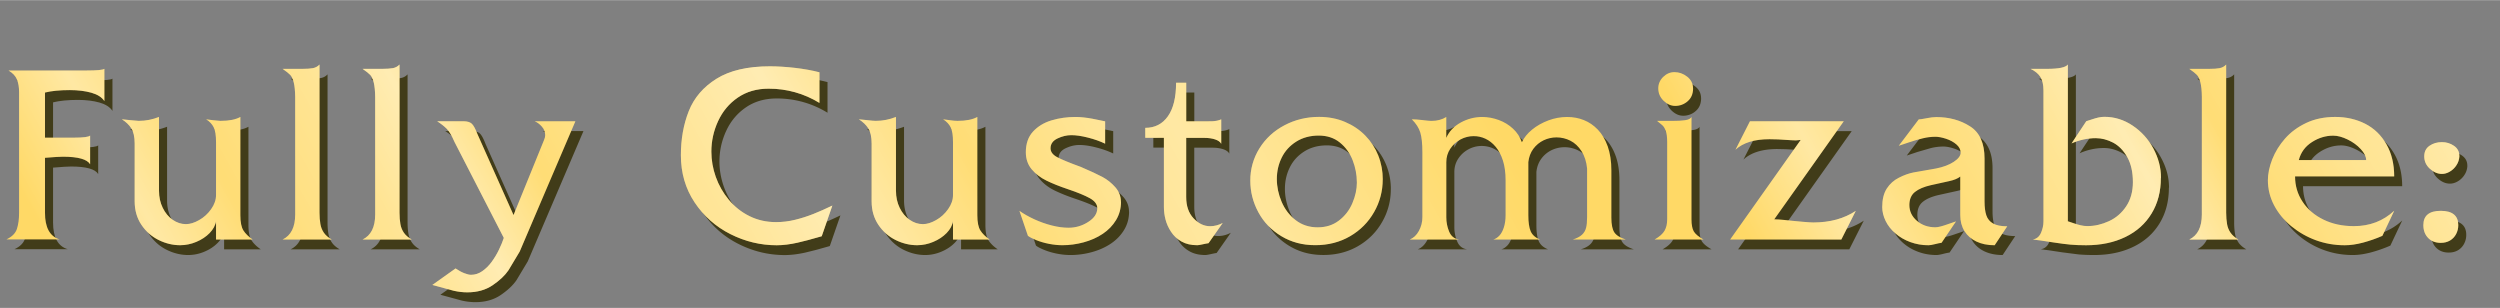
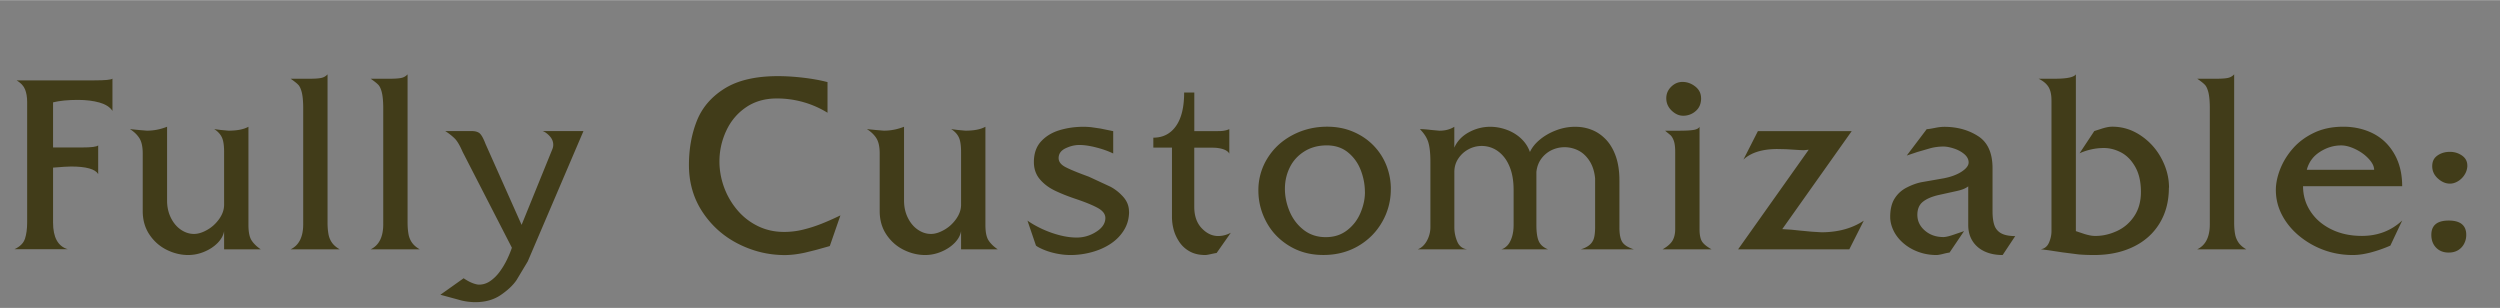
<svg xmlns="http://www.w3.org/2000/svg" width="211px" height="26px" viewBox="0 -9 560.68 69.02">
  <rect x="0" y="-9" width="560.68" height="69.02" fill="#808080" stroke="none" />
  <defs>
    <clipPath id="A">
-       <path d="M23.41 13.64c-.55-.86-1.53-1.48-2.92-1.88-1.39-.39-3-.59-4.81-.59-2.28 0-4.15.19-5.59.55v10.12h6.39c2.23 0 3.47-.16 3.73-.48v6.44c-.67-1.12-2.7-1.69-6.09-1.69-.67 0-2.01.08-4.03.25v12.31c0 3.34 1.1 5.34 3.3 5.99H1.43c1.26-.59 2.05-1.38 2.37-2.38s.48-2.2.48-3.61V11.62c0-1.09-.16-2.03-.47-2.81s-.94-1.46-1.9-2.03h17.47c2.37 0 3.71-.13 4.03-.38v7.22zm33.25 31.04h-8.21V40.6c-.15.92-.63 1.8-1.43 2.63-.81.83-1.81 1.49-3.01 1.99a9.27 9.27 0 0 1-3.59.74c-1.66 0-3.28-.39-4.85-1.17s-2.86-1.92-3.86-3.41-1.51-3.25-1.51-5.26V23.18c0-1.49-.25-2.63-.74-3.41s-1.2-1.46-2.13-2.05l1.99.2 1.81.15c1.54 0 3.05-.29 4.53-.88v16.56c0 1.41.28 2.69.84 3.83s1.3 2.04 2.23 2.68 1.91.97 2.97.97c.91 0 1.89-.3 2.96-.91 1.07-.6 1.96-1.42 2.69-2.45s1.1-2.09 1.1-3.18V22.83c0-1.49-.17-2.59-.52-3.3-.34-.7-.91-1.31-1.7-1.81l1.44.19 1.76.16c1.95 0 3.44-.29 4.48-.88v22.02c0 1.58.23 2.73.69 3.45s1.15 1.39 2.05 2.01zm17.72 0h-11c1.88-.91 2.82-2.78 2.82-5.61V12.7c-.02-1.41-.13-2.5-.33-3.27s-.46-1.33-.78-1.66c-.32-.34-.89-.79-1.71-1.36h4.47c.95 0 1.73-.05 2.32-.16s1.09-.38 1.49-.82v33.25c0 .96.07 1.8.2 2.54a4.78 4.78 0 0 0 .78 1.94c.39.56.96 1.06 1.74 1.51zm17.94 0h-11c1.88-.91 2.82-2.78 2.82-5.61V12.7c-.02-1.41-.13-2.5-.33-3.27s-.46-1.33-.78-1.66c-.32-.34-.89-.79-1.71-1.36h4.47c.95 0 1.73-.05 2.32-.16s1.09-.38 1.49-.82v33.25c0 .96.07 1.8.2 2.54a4.78 4.78 0 0 0 .78 1.94c.39.56.96 1.06 1.74 1.51zm36.72-26.51l-12.49 29.22-2.52 4.2c-.79 1.16-1.97 2.27-3.54 3.34s-3.47 1.6-5.7 1.6c-.99 0-2-.12-3.02-.35l-4.81-1.31 5.21-3.7c.69.47 1.34.83 1.96 1.07s1.12.36 1.49.36c.91 0 1.75-.27 2.54-.82s1.49-1.24 2.11-2.09 1.17-1.76 1.64-2.74.83-1.86 1.08-2.63l-11.05-21.5c-.62-1.43-1.2-2.42-1.75-2.97s-1.26-1.12-2.15-1.69h5.92c.84 0 1.46.19 1.85.55.39.37.81 1.13 1.25 2.29l8.11 18.2 6.85-16.86c.17-.39.25-.75.25-1.08 0-.72-.26-1.37-.78-1.94s-1.05-.96-1.59-1.16h9.14zm57.64 18.88l-2.39 6.9-3.07.86-2.34.58c-.82.19-1.63.33-2.43.43s-1.55.15-2.25.15c-3.62 0-7.09-.83-10.4-2.5s-5.98-4.04-8.03-7.12-3.07-6.61-3.07-10.58c0-3.61.59-6.91 1.77-9.89s3.26-5.41 6.23-7.26 6.96-2.78 11.96-2.78c1.76 0 3.65.12 5.66.35 2.01.24 3.83.56 5.46.99v6.87a21.58 21.58 0 0 0-11.4-3.2c-2.67 0-4.97.67-6.91 2s-3.41 3.09-4.42 5.28-1.51 4.47-1.51 6.85c0 1.9.33 3.78.99 5.65a16.79 16.79 0 0 0 2.92 5.13c1.28 1.55 2.83 2.78 4.63 3.67 1.8.9 3.79 1.35 5.95 1.35 1.46 0 2.89-.17 4.29-.52 1.4-.34 2.76-.78 4.08-1.3s2.74-1.15 4.27-1.89zm35.26 7.63h-8.21V40.6c-.15.92-.63 1.8-1.43 2.63-.81.83-1.81 1.49-3.01 1.99a9.27 9.27 0 0 1-3.59.74c-1.66 0-3.28-.39-4.85-1.17s-2.86-1.92-3.86-3.41-1.51-3.25-1.51-5.26V23.18c0-1.49-.25-2.63-.74-3.41s-1.2-1.46-2.13-2.05c.5.03 1.17.1 1.99.2s1.43.15 1.81.15c1.54 0 3.05-.29 4.53-.88v16.56c0 1.41.28 2.69.84 3.83s1.3 2.04 2.23 2.68 1.91.97 2.97.97c.91 0 1.89-.3 2.96-.91 1.07-.6 1.96-1.42 2.69-2.45s1.1-2.09 1.1-3.18V22.83c0-1.49-.17-2.59-.52-3.3-.34-.7-.91-1.31-1.7-1.81l1.44.19c.79.11 1.38.16 1.76.16 1.95 0 3.44-.29 4.48-.88v22.02c0 1.58.23 2.73.69 3.45s1.14 1.39 2.05 2.01zm29.47-8.46c0 1.51-.37 2.88-1.11 4.1-.74 1.23-1.74 2.26-3 3.1s-2.69 1.47-4.28 1.9-3.18.64-4.76.64c-.96 0-1.95-.1-2.98-.3s-1.99-.48-2.86-.83-1.5-.68-1.89-.98l-1.91-5.61c.91.65 2.01 1.28 3.32 1.89 1.31.6 2.63 1.07 3.98 1.41 1.34.34 2.58.5 3.73.5 1.58 0 3.05-.43 4.4-1.3 1.36-.86 2.04-1.89 2.04-3.08 0-.87-.56-1.62-1.67-2.24-1.12-.62-2.77-1.3-4.97-2.04-1.85-.62-3.44-1.26-4.77-1.91s-2.44-1.5-3.31-2.54-1.31-2.32-1.31-3.83c0-1.91.54-3.46 1.62-4.63s2.47-2.01 4.18-2.52 3.48-.75 5.32-.75c.55 0 1.15.03 1.8.1s1.31.16 1.99.29 1.22.23 1.62.33a30.85 30.85 0 0 0 1.26.26v5.01c-1.11-.54-2.38-.99-3.83-1.36-1.44-.37-2.69-.55-3.75-.55s-2.06.25-3.1.74c-1.04.5-1.56 1.23-1.56 2.2 0 .81.51 1.48 1.52 2.01s2.76 1.26 5.25 2.16c2.15.92 3.76 1.67 4.85 2.25s2.05 1.35 2.89 2.3 1.27 2.05 1.27 3.27zm22.83 4.73l-3.2 4.56c-.29.03-.72.12-1.31.25s-.99.2-1.21.2c-1.38 0-2.56-.27-3.53-.82-.98-.54-1.76-1.27-2.36-2.19-.6-.91-1.01-1.84-1.25-2.79a11.15 11.15 0 0 1-.35-2.75V21.87h-4.18v-2.23c2.15 0 3.84-.86 5.07-2.59s1.84-4.24 1.84-7.53h2.28v8.66h4.13l1.7-.02c.4-.02.75-.06 1.08-.13a4.91 4.91 0 0 0 .94-.3v5.49c-.22-.42-.67-.75-1.35-.98s-1.47-.35-2.38-.35h-4.13v13.27c0 2.01.55 3.6 1.66 4.78 1.11 1.17 2.34 1.76 3.7 1.76.96 0 1.9-.24 2.84-.73zm35.87-9.74a14.56 14.56 0 0 1-1.93 7.31c-1.29 2.27-3.08 4.08-5.38 5.42s-4.9 2.01-7.81 2.01-5.38-.67-7.61-2.01-3.96-3.13-5.16-5.36c-1.21-2.23-1.81-4.6-1.81-7.1a13.45 13.45 0 0 1 2.05-7.25c1.37-2.2 3.24-3.92 5.61-5.17s4.96-1.88 7.76-1.88c2.1 0 4.04.37 5.81 1.12s3.29 1.77 4.56 3.07 2.24 2.79 2.91 4.47a14.35 14.35 0 0 1 1.01 5.36zm-5.81.63c0-1.66-.31-3.3-.93-4.91s-1.58-2.94-2.87-3.99-2.88-1.57-4.76-1.57-3.59.45-5.03 1.36-2.53 2.1-3.26 3.59-1.09 3.08-1.09 4.8.36 3.43 1.07 5.1 1.76 3.04 3.15 4.12c1.38 1.07 3.02 1.61 4.92 1.61s3.44-.5 4.77-1.51 2.34-2.3 3.02-3.89 1.02-3.15 1.02-4.69zm60.36 12.84h-11.91c.87-.27 1.54-.62 2.01-1.04a3.08 3.08 0 0 0 .94-1.55c.16-.6.24-1.41.24-2.41V28.77c-.15-1.54-.57-2.84-1.25-3.9s-1.51-1.84-2.49-2.34a6.81 6.81 0 0 0-3.13-.75 6.72 6.72 0 0 0-2.87.65c-.92.44-1.69 1.08-2.32 1.92-.62.85-.99 1.84-1.11 2.98v11.89c0 1.59.17 2.8.52 3.61s1.04 1.43 2.08 1.85h-10.45c.47-.13.91-.42 1.33-.85.42-.44.76-1.06 1.02-1.86s.39-1.72.39-2.74v-7.82c0-1.71-.2-3.19-.6-4.44s-.95-2.28-1.63-3.09-1.45-1.41-2.29-1.8a6.19 6.19 0 0 0-2.64-.58 6.17 6.17 0 0 0-2.96.75c-.94.5-1.7 1.2-2.29 2.09s-.88 1.89-.88 2.99v12.35a8.25 8.25 0 0 0 .64 3.24c.43 1.02 1.16 1.61 2.2 1.76h-11.03c.84-.34 1.52-.98 2.04-1.93a6.32 6.32 0 0 0 .78-3.08V25.1c0-1.93-.16-3.4-.47-4.42s-.94-2-1.9-2.96c.64 0 1.46.06 2.45.18 1 .12 1.64.18 1.93.18 1.31 0 2.42-.29 3.35-.88v4.68c.64-1.45 1.71-2.59 3.23-3.43 1.52-.83 3.12-1.25 4.82-1.25 1.24 0 2.47.22 3.7.67s2.3 1.1 3.22 1.96 1.58 1.87 1.99 3.03c.47-1.03 1.24-1.98 2.3-2.84 1.07-.87 2.29-1.55 3.66-2.06a11.89 11.89 0 0 1 4.16-.76c1.4 0 2.6.23 3.76.69 1.17.46 2.22 1.18 3.15 2.15s1.67 2.22 2.22 3.75c.54 1.53.82 3.34.82 5.44v10.55c0 1.49.21 2.58.64 3.26s1.3 1.23 2.61 1.65zm17.42 0h-11c1.11-.64 1.85-1.3 2.24-1.99s.58-1.54.58-2.54V22.83c0-1.11-.11-1.95-.33-2.54s-.49-1.02-.81-1.28l-1.13-.93h3.24c1.29 0 2.31-.05 3.06-.16s1.23-.35 1.43-.72v22.96c0 1.17.16 2.06.49 2.66s1.07 1.22 2.23 1.88zm-2.37-33.88c0 1.23-.41 2.19-1.22 2.88a4.14 4.14 0 0 1-2.8 1.04c-.94 0-1.8-.39-2.6-1.16-.79-.77-1.19-1.69-1.19-2.77 0-.99.37-1.85 1.1-2.57.74-.72 1.58-1.08 2.53-1.08 1.04 0 1.99.34 2.86 1.02s1.31 1.56 1.31 2.63zm36.5 27.44l-3.25 6.44h-24.94l15.83-22.33c-.1 0-.28.02-.53.05s-.44.05-.55.05c-.22 0-.58-.01-1.09-.04l-1.43-.09-1.47-.09c-.54-.03-1.18-.04-1.94-.04-3.39 0-5.93.79-7.63 2.37l3.25-6.39h21.04l-15.58 21.98c.74.02 1.42.06 2.04.13l2.03.21c.73.08 1.58.16 2.56.24.97.08 1.69.13 2.14.13 3.73 0 6.91-.87 9.54-2.62zm33.98 3.45l-2.84 4.28c-1.58 0-2.95-.28-4.1-.83-1.16-.55-2.05-1.34-2.68-2.35s-.94-2.2-.94-3.56v-8.66c-.57.45-1.42.8-2.56 1.04l-4.03.89c-1.55.35-2.74.86-3.57 1.52s-1.25 1.64-1.25 2.93c0 1.39.56 2.57 1.69 3.54 1.12.97 2.51 1.45 4.15 1.45.32 0 .73-.07 1.22-.2.5-.13 1.07-.32 1.72-.55l1.69-.58-3.25 4.81c-.3.03-.79.13-1.46.3s-1.17.25-1.49.25c-1.43 0-2.78-.24-4.06-.71s-2.39-1.12-3.35-1.95-1.69-1.76-2.19-2.79-.76-2.07-.76-3.11c0-1.71.34-3.1 1.02-4.15.68-1.06 1.59-1.88 2.74-2.45 1.14-.58 2.23-.97 3.25-1.17s2.7-.49 5.02-.88c1.64-.32 2.98-.82 4.01-1.5s1.55-1.36 1.55-2.05-.32-1.3-.95-1.85c-.63-.54-1.41-.97-2.33-1.27s-1.72-.45-2.39-.45a11.93 11.93 0 0 0-2.78.34c-.96.23-1.97.52-3.01.87l-2.42.81 4.48-5.92c.3 0 .88-.09 1.75-.26.86-.18 1.59-.26 2.18-.26 2.89 0 5.41.69 7.58 2.08 2.17 1.38 3.25 3.79 3.25 7.21v9.64c0 1.26.13 2.29.4 3.1a3.22 3.22 0 0 0 1.52 1.84c.75.42 1.81.63 3.18.63zm34.43-10.82c0 3.04-.69 5.7-2.08 7.98-1.38 2.28-3.34 4.04-5.88 5.27s-5.47 1.85-8.81 1.85c-1.36 0-2.53-.05-3.52-.14s-2.21-.25-3.67-.47l-2.96-.45a33.36 33.36 0 0 0-1.8-.23c.86-.15 1.47-.65 1.84-1.51s.55-1.71.55-2.57V11.27c0-1.31-.23-2.32-.69-3.05-.46-.72-1.2-1.33-2.2-1.81h3.7c2.67 0 4.22-.33 4.66-.98v35.16l1.49.5c.44.15.9.29 1.4.4.49.12.99.18 1.5.18 1.63 0 3.23-.37 4.82-1.1s2.88-1.84 3.88-3.34 1.5-3.3 1.5-5.42c0-2.25-.42-4.12-1.27-5.62s-1.91-2.57-3.17-3.24c-1.27-.66-2.55-1-3.86-1-1.85 0-3.67.39-5.46 1.18l3.3-4.98 1.52-.49c.38-.13.78-.24 1.22-.34a5.96 5.96 0 0 1 1.33-.15c2.25 0 4.36.65 6.32 1.96a14.1 14.1 0 0 1 4.66 5.15c1.14 2.12 1.71 4.31 1.71 6.56zm17.37 13.82h-11c1.88-.91 2.82-2.78 2.82-5.61V12.7c-.02-1.41-.13-2.5-.33-3.27s-.46-1.33-.78-1.66c-.32-.34-.89-.79-1.71-1.36h4.47c.95 0 1.73-.05 2.32-.16s1.09-.38 1.49-.82v33.25c0 .96.07 1.8.2 2.54a4.78 4.78 0 0 0 .78 1.94c.39.56.96 1.06 1.74 1.51zm34.96-6.44l-2.65 5.61a30.79 30.79 0 0 1-4.3 1.51c-1.49.4-2.87.6-4.14.6-2.25 0-4.4-.37-6.44-1.11s-3.89-1.8-5.56-3.17c-1.66-1.38-2.95-2.95-3.87-4.72s-1.37-3.63-1.37-5.58c0-1.48.33-3.05.98-4.71.66-1.66 1.61-3.21 2.87-4.64s2.84-2.6 4.74-3.5 4.07-1.35 6.53-1.35 4.73.52 6.73 1.54c2 1.03 3.58 2.56 4.74 4.6 1.16 2.03 1.74 4.43 1.74 7.2h-22.23c0 2.09.56 3.98 1.69 5.68 1.12 1.7 2.69 3.04 4.69 4.01 2 .98 4.28 1.46 6.81 1.46 3.56 0 6.57-1.15 9.04-3.45zm-6.29-11.4c0-.76-.4-1.57-1.2-2.44s-1.78-1.59-2.96-2.16c-1.17-.57-2.25-.86-3.22-.86-1.68 0-3.27.48-4.78 1.45s-2.49 2.3-2.94 4.02h15.1zm20.66 14.6a4.25 4.25 0 0 1-.48 2 3.65 3.65 0 0 1-1.36 1.45c-.59.35-1.28.53-2.09.53-1.17 0-2.12-.37-2.83-1.1s-1.07-1.69-1.07-2.88c0-2.13 1.3-3.2 3.9-3.2s3.93 1.07 3.93 3.2zm.25-15.39c-.05.72-.27 1.39-.67 1.98a4.39 4.39 0 0 1-1.47 1.41c-.59.35-1.17.52-1.76.52-.96 0-1.86-.38-2.71-1.15s-1.27-1.69-1.27-2.77.39-1.84 1.18-2.39 1.72-.82 2.79-.82c.99 0 1.89.27 2.69.82s1.21 1.3 1.21 2.26v.13z" fill="none" stroke-width="0" />
-     </clipPath>
+       </clipPath>
    <linearGradient id="B" x1="385.23" y1="30.15" x2="700.34" y2="30.15" gradientUnits="userSpaceOnUse">
      <stop offset="0" stop-color="#fff" stop-opacity="0" />
      <stop offset=".06" stop-color="#fff" stop-opacity="0" />
      <stop offset=".13" stop-color="#fff" stop-opacity=".4" />
      <stop offset=".19" stop-color="#fff" stop-opacity=".1" />
      <stop offset=".28" stop-color="#fff" stop-opacity=".3" />
      <stop offset=".33" stop-color="#fff" stop-opacity=".5" />
      <stop offset=".39" stop-color="#fff" stop-opacity=".1" />
      <stop offset=".47" stop-color="#fff" stop-opacity=".3" />
      <stop offset=".49" stop-color="#fff" stop-opacity=".33" />
      <stop offset=".53" stop-color="#fff" stop-opacity=".43" />
      <stop offset=".56" stop-color="#fff" stop-opacity=".5" />
      <stop offset=".59" stop-color="#fff" stop-opacity=".37" />
      <stop offset=".66" stop-color="#fff" stop-opacity=".1" />
      <stop offset=".74" stop-color="#fff" stop-opacity=".3" />
      <stop offset=".8" stop-color="#fff" stop-opacity=".4" />
      <stop offset=".94" stop-color="#fff" stop-opacity=".1" />
      <stop offset="1" stop-color="#fff" stop-opacity="0" />
    </linearGradient>
    <linearGradient id="C" x1="5.54" y1="32.98" x2="320.65" y2="32.98" href="#B" />
    <path id="D" d="M58.47 46.88h-8.21V42.8c-.15.92-.63 1.8-1.43 2.63-.81.83-1.81 1.49-3.01 1.99a9.27 9.27 0 0 1-3.59.74c-1.66 0-3.28-.39-4.85-1.17s-2.86-1.92-3.86-3.41-1.51-3.25-1.51-5.26V25.38c0-1.49-.25-2.63-.74-3.41s-1.2-1.46-2.13-2.05l1.99.2 1.81.15c1.54 0 3.05-.29 4.53-.88v16.56c0 1.41.28 2.69.84 3.83s1.3 2.04 2.23 2.68 1.91.97 2.97.97c.91 0 1.89-.3 2.96-.91 1.07-.6 1.96-1.42 2.69-2.45s1.1-2.09 1.1-3.18V25.03c0-1.49-.17-2.59-.52-3.3-.34-.7-.91-1.31-1.7-1.81l1.44.19 1.76.16c1.95 0 3.44-.29 4.48-.88v22.02c0 1.58.23 2.73.69 3.45s1.15 1.39 2.05 2.01z" />
    <path id="E" d="M76.18 46.88h-11c1.88-.91 2.82-2.78 2.82-5.61V14.91c-.02-1.41-.13-2.5-.33-3.27s-.46-1.33-.78-1.66c-.32-.34-.89-.79-1.71-1.36h4.47c.95 0 1.73-.05 2.32-.16s1.09-.38 1.49-.82v33.25c0 .96.07 1.8.2 2.54a4.78 4.78 0 0 0 .78 1.94c.39.56.96 1.06 1.74 1.51z" />
  </defs>
  <g fill="#413c19">
    <path d="M25.22 15.84c-.55-.86-1.53-1.48-2.92-1.88-1.39-.39-3-.59-4.81-.59-2.28 0-4.15.19-5.59.55v10.12h6.39c2.23 0 3.47-.16 3.73-.48V30c-.67-1.12-2.7-1.69-6.09-1.69-.67 0-2.01.08-4.03.25v12.31c0 3.34 1.1 5.34 3.3 5.99H3.24c1.26-.59 2.05-1.38 2.37-2.38s.48-2.2.48-3.61V13.83c0-1.09-.16-2.03-.47-2.81s-.94-1.46-1.9-2.03h17.47c2.37 0 3.71-.13 4.03-.38v7.22z" />
    <use href="#D" />
    <use href="#E" />
    <use href="#E" x="17.95" />
    <path d="M130.85 20.37l-12.49 29.22-2.52 4.2c-.79 1.16-1.97 2.27-3.54 3.34s-3.47 1.6-5.7 1.6c-.99 0-2-.12-3.02-.35l-4.81-1.31 5.21-3.7c.69.47 1.34.83 1.96 1.07s1.12.36 1.49.36c.91 0 1.75-.27 2.54-.82s1.49-1.24 2.11-2.09 1.17-1.76 1.64-2.74.83-1.86 1.08-2.63l-11.05-21.5c-.62-1.43-1.2-2.42-1.75-2.97s-1.26-1.12-2.15-1.69h5.92c.84 0 1.46.19 1.85.55.39.37.81 1.13 1.25 2.29l8.11 18.2 6.85-16.86c.17-.39.25-.75.25-1.08 0-.72-.26-1.37-.78-1.94s-1.05-.96-1.59-1.16h9.14zm57.64 18.88l-2.39 6.9-3.07.86-2.34.58c-.82.19-1.63.33-2.43.43s-1.55.15-2.25.15c-3.62 0-7.09-.83-10.4-2.5s-5.98-4.04-8.03-7.12-3.07-6.61-3.07-10.58c0-3.61.59-6.91 1.77-9.89s3.26-5.41 6.23-7.26 6.96-2.78 11.96-2.78c1.76 0 3.65.12 5.66.35 2.01.24 3.83.56 5.46.99v6.87a21.58 21.58 0 0 0-11.4-3.2c-2.67 0-4.97.67-6.91 2s-3.41 3.09-4.42 5.28-1.51 4.47-1.51 6.85c0 1.9.33 3.78.99 5.65a16.79 16.79 0 0 0 2.92 5.13c1.28 1.55 2.83 2.78 4.63 3.67 1.8.9 3.79 1.35 5.95 1.35 1.46 0 2.89-.17 4.29-.52 1.4-.34 2.76-.78 4.08-1.3s2.74-1.15 4.27-1.89z" />
    <use href="#D" x="165.28" />
    <path d="M253.22 38.42c0 1.51-.37 2.88-1.11 4.1-.74 1.23-1.74 2.26-3 3.1s-2.69 1.47-4.28 1.9-3.18.64-4.76.64c-.96 0-1.95-.1-2.98-.3s-1.99-.48-2.86-.83-1.5-.68-1.89-.98l-1.91-5.61c.91.65 2.01 1.28 3.32 1.89 1.31.6 2.63 1.07 3.98 1.41 1.34.34 2.58.5 3.73.5 1.58 0 3.05-.43 4.4-1.3 1.36-.86 2.04-1.89 2.04-3.08 0-.87-.56-1.62-1.67-2.24-1.12-.62-2.77-1.3-4.97-2.04-1.85-.62-3.44-1.26-4.77-1.91s-2.44-1.5-3.31-2.54-1.31-2.32-1.31-3.83c0-1.91.54-3.46 1.62-4.63s2.47-2.01 4.18-2.52 3.48-.75 5.32-.75c.55 0 1.15.03 1.8.1l1.99.29 1.62.33 1.26.26v5.01c-1.11-.54-2.38-.99-3.83-1.36-1.44-.37-2.69-.55-3.75-.55s-2.06.25-3.1.74c-1.04.5-1.56 1.23-1.56 2.2 0 .81.51 1.48 1.52 2.01s2.76 1.26 5.25 2.16l4.85 2.25c1.09.58 2.05 1.35 2.89 2.3s1.27 2.05 1.27 3.27zm22.83 4.73l-3.2 4.56c-.29.03-.72.12-1.31.25s-.99.2-1.21.2c-1.38 0-2.56-.27-3.53-.82-.98-.54-1.76-1.27-2.36-2.19-.6-.91-1.01-1.84-1.25-2.79a11.15 11.15 0 0 1-.35-2.75V24.07h-4.18v-2.23c2.15 0 3.84-.86 5.07-2.59s1.84-4.24 1.84-7.53h2.28v8.66h4.13l1.7-.02c.4-.02.75-.06 1.08-.13a4.91 4.91 0 0 0 .94-.3v5.49c-.22-.42-.67-.75-1.35-.98s-1.47-.35-2.38-.35h-4.13v13.27c0 2.01.55 3.6 1.66 4.78 1.11 1.17 2.34 1.76 3.7 1.76.96 0 1.9-.24 2.84-.73zm35.87-9.74a14.56 14.56 0 0 1-1.93 7.31c-1.29 2.27-3.08 4.08-5.38 5.42s-4.9 2.01-7.81 2.01-5.38-.67-7.61-2.01-3.96-3.13-5.16-5.36c-1.21-2.23-1.81-4.6-1.81-7.1a13.45 13.45 0 0 1 2.05-7.25c1.37-2.2 3.24-3.92 5.61-5.17s4.96-1.88 7.76-1.88c2.1 0 4.04.37 5.81 1.12s3.29 1.77 4.56 3.07 2.24 2.79 2.91 4.47a14.35 14.35 0 0 1 1.01 5.36zm-5.81.63c0-1.66-.31-3.3-.93-4.91s-1.58-2.94-2.87-3.99-2.88-1.57-4.76-1.57-3.59.45-5.03 1.36-2.53 2.1-3.26 3.59-1.09 3.08-1.09 4.8.36 3.43 1.07 5.1 1.76 3.04 3.15 4.12c1.38 1.07 3.02 1.61 4.92 1.61s3.44-.5 4.77-1.51 2.34-2.3 3.02-3.89 1.02-3.15 1.02-4.69zm60.35 12.84h-11.91c.87-.27 1.54-.62 2.01-1.04a3.08 3.08 0 0 0 .94-1.55c.16-.6.24-1.41.24-2.41V30.97c-.15-1.54-.57-2.84-1.25-3.9s-1.51-1.84-2.49-2.34a6.81 6.81 0 0 0-3.13-.75 6.72 6.72 0 0 0-2.87.65c-.92.44-1.69 1.08-2.32 1.92-.62.85-.99 1.84-1.11 2.98v11.89c0 1.59.17 2.8.52 3.61s1.04 1.43 2.08 1.85h-10.45c.47-.13.91-.42 1.33-.85.42-.44.76-1.06 1.02-1.86s.39-1.72.39-2.74v-7.82c0-1.71-.2-3.19-.6-4.44s-.95-2.28-1.63-3.09-1.45-1.41-2.29-1.8a6.19 6.19 0 0 0-2.64-.58 6.17 6.17 0 0 0-2.96.75c-.94.5-1.7 1.2-2.29 2.09s-.88 1.89-.88 2.99v12.35a8.25 8.25 0 0 0 .64 3.24c.43 1.02 1.16 1.61 2.2 1.76h-11.03c.84-.34 1.52-.98 2.04-1.93a6.32 6.32 0 0 0 .78-3.08V27.3c0-1.93-.16-3.4-.47-4.42s-.94-2-1.9-2.96c.64 0 1.46.06 2.45.18l1.93.18c1.31 0 2.42-.29 3.35-.88v4.68c.64-1.45 1.71-2.59 3.23-3.43 1.52-.83 3.12-1.25 4.82-1.25 1.24 0 2.47.22 3.7.67s2.3 1.1 3.22 1.96 1.58 1.87 1.99 3.03c.47-1.03 1.24-1.98 2.3-2.84 1.07-.87 2.29-1.55 3.66-2.06a11.89 11.89 0 0 1 4.16-.76c1.4 0 2.6.23 3.76.69 1.17.46 2.22 1.18 3.15 2.15s1.67 2.22 2.22 3.75c.54 1.53.82 3.34.82 5.44v10.55c0 1.49.21 2.58.64 3.26s1.3 1.23 2.61 1.65zm17.42 0h-11c1.11-.64 1.85-1.3 2.24-1.99s.58-1.54.58-2.54V25.03c0-1.11-.11-1.95-.33-2.54s-.49-1.02-.81-1.28l-1.13-.93h3.24c1.29 0 2.31-.05 3.06-.16s1.23-.35 1.43-.72v22.96c0 1.17.16 2.06.49 2.66s1.07 1.22 2.23 1.88zM381.51 13c0 1.23-.41 2.19-1.22 2.88a4.14 4.14 0 0 1-2.8 1.04c-.94 0-1.8-.39-2.6-1.16-.79-.77-1.19-1.69-1.19-2.77 0-.99.37-1.85 1.1-2.57.74-.72 1.58-1.08 2.53-1.08 1.04 0 1.99.34 2.86 1.02s1.31 1.56 1.31 2.63zM418 40.44l-3.25 6.44h-24.94l15.83-22.33c-.1 0-.28.02-.53.05l-.55.05c-.22 0-.58-.01-1.09-.04l-1.43-.09-1.47-.09-1.94-.04c-3.39 0-5.93.79-7.63 2.37l3.25-6.39h21.04l-15.58 21.98 2.04.13 2.03.21 2.56.24 2.14.13c3.73 0 6.91-.87 9.54-2.62zm33.98 3.44l-2.84 4.28c-1.58 0-2.95-.28-4.1-.83-1.16-.55-2.05-1.34-2.68-2.35s-.94-2.2-.94-3.56v-8.66c-.57.45-1.42.8-2.56 1.04l-4.03.89c-1.55.35-2.74.86-3.57 1.52s-1.25 1.64-1.25 2.93c0 1.39.56 2.57 1.69 3.54 1.12.97 2.51 1.45 4.15 1.45.32 0 .73-.07 1.22-.2.5-.13 1.07-.32 1.72-.55l1.69-.58-3.25 4.81c-.3.03-.79.13-1.46.3s-1.17.25-1.49.25c-1.43 0-2.78-.24-4.06-.71s-2.39-1.12-3.35-1.95-1.69-1.76-2.19-2.79-.76-2.07-.76-3.11c0-1.71.34-3.1 1.02-4.15.68-1.06 1.59-1.88 2.74-2.45 1.14-.58 2.23-.97 3.25-1.17l5.02-.88c1.64-.32 2.98-.82 4.01-1.5s1.55-1.36 1.55-2.05-.32-1.3-.95-1.85c-.63-.54-1.41-.97-2.33-1.27s-1.72-.45-2.39-.45a11.93 11.93 0 0 0-2.78.34l-3.01.87-2.42.81 4.48-5.92c.3 0 .88-.09 1.75-.26.86-.18 1.59-.26 2.18-.26 2.89 0 5.41.69 7.58 2.08 2.17 1.38 3.25 3.79 3.25 7.21v9.64c0 1.26.13 2.29.4 3.1a3.22 3.22 0 0 0 1.52 1.84c.75.42 1.81.63 3.18.63zm34.44-10.82c0 3.04-.69 5.7-2.08 7.98-1.38 2.28-3.34 4.04-5.88 5.27s-5.47 1.85-8.81 1.85c-1.36 0-2.53-.05-3.52-.14l-3.67-.47-2.96-.45-1.8-.23c.86-.15 1.47-.65 1.84-1.51s.55-1.71.55-2.57V13.48c0-1.31-.23-2.32-.69-3.05-.46-.72-1.2-1.33-2.2-1.81h3.7c2.67 0 4.22-.33 4.66-.98V42.8l1.49.5c.44.15.9.29 1.4.4.49.12.99.18 1.5.18 1.63 0 3.23-.37 4.82-1.1s2.88-1.84 3.88-3.34 1.5-3.3 1.5-5.42c0-2.25-.42-4.12-1.27-5.62s-1.91-2.57-3.17-3.24c-1.27-.66-2.55-1-3.86-1-1.85 0-3.67.39-5.46 1.18l3.3-4.98 1.52-.49c.38-.13.78-.24 1.22-.34a5.96 5.96 0 0 1 1.33-.15c2.25 0 4.36.65 6.32 1.96a14.1 14.1 0 0 1 4.66 5.15c1.14 2.12 1.71 4.31 1.71 6.56z" />
    <use href="#E" x="427.6" />
    <path d="M538.74 40.44l-2.65 5.61a30.79 30.79 0 0 1-4.3 1.51c-1.49.4-2.87.6-4.14.6-2.25 0-4.4-.37-6.44-1.11s-3.89-1.8-5.56-3.17c-1.66-1.38-2.95-2.95-3.87-4.72s-1.37-3.63-1.37-5.58c0-1.48.33-3.05.98-4.71.66-1.66 1.61-3.21 2.87-4.64s2.84-2.6 4.74-3.5 4.07-1.35 6.53-1.35 4.73.52 6.73 1.54c2 1.03 3.58 2.56 4.74 4.6 1.16 2.03 1.74 4.43 1.74 7.2h-22.23c0 2.09.56 3.98 1.69 5.68 1.12 1.7 2.69 3.04 4.69 4.01 2 .98 4.28 1.46 6.81 1.46 3.56 0 6.57-1.15 9.04-3.45zm-6.29-11.4c0-.76-.4-1.57-1.2-2.44s-1.78-1.59-2.96-2.16c-1.17-.57-2.25-.86-3.22-.86-1.68 0-3.27.48-4.78 1.45s-2.49 2.3-2.94 4.02h15.1zm20.66 14.59a4.25 4.25 0 0 1-.48 2 3.65 3.65 0 0 1-1.36 1.45c-.59.35-1.28.53-2.09.53-1.17 0-2.12-.37-2.83-1.1s-1.07-1.69-1.07-2.88c0-2.13 1.3-3.2 3.9-3.2s3.93 1.07 3.93 3.2zm.25-15.39c-.05.72-.27 1.39-.67 1.98a4.39 4.39 0 0 1-1.47 1.41c-.59.35-1.17.52-1.76.52-.96 0-1.86-.38-2.71-1.15s-1.27-1.69-1.27-2.77.39-1.84 1.18-2.39 1.72-.82 2.79-.82c.99 0 1.89.27 2.69.82s1.21 1.3 1.21 2.26v.13z" />
  </g>
  <g clip-path="url(#A)">
-     <path d="M-65.48.28h1328.82v59.74H-65.48z" fill="#ffd966" />
    <path transform="matrix(.872 -.49 .49 .872 54.79 269.45)" d="M384.45-86.52h314.46v233.33H384.45z" fill="url(#B)" />
    <path transform="matrix(.872 -.49 .49 .872 4.72 83.99)" d="M5.45-83.68h314.46v233.33H5.45z" fill="url(#C)" />
  </g>
</svg>